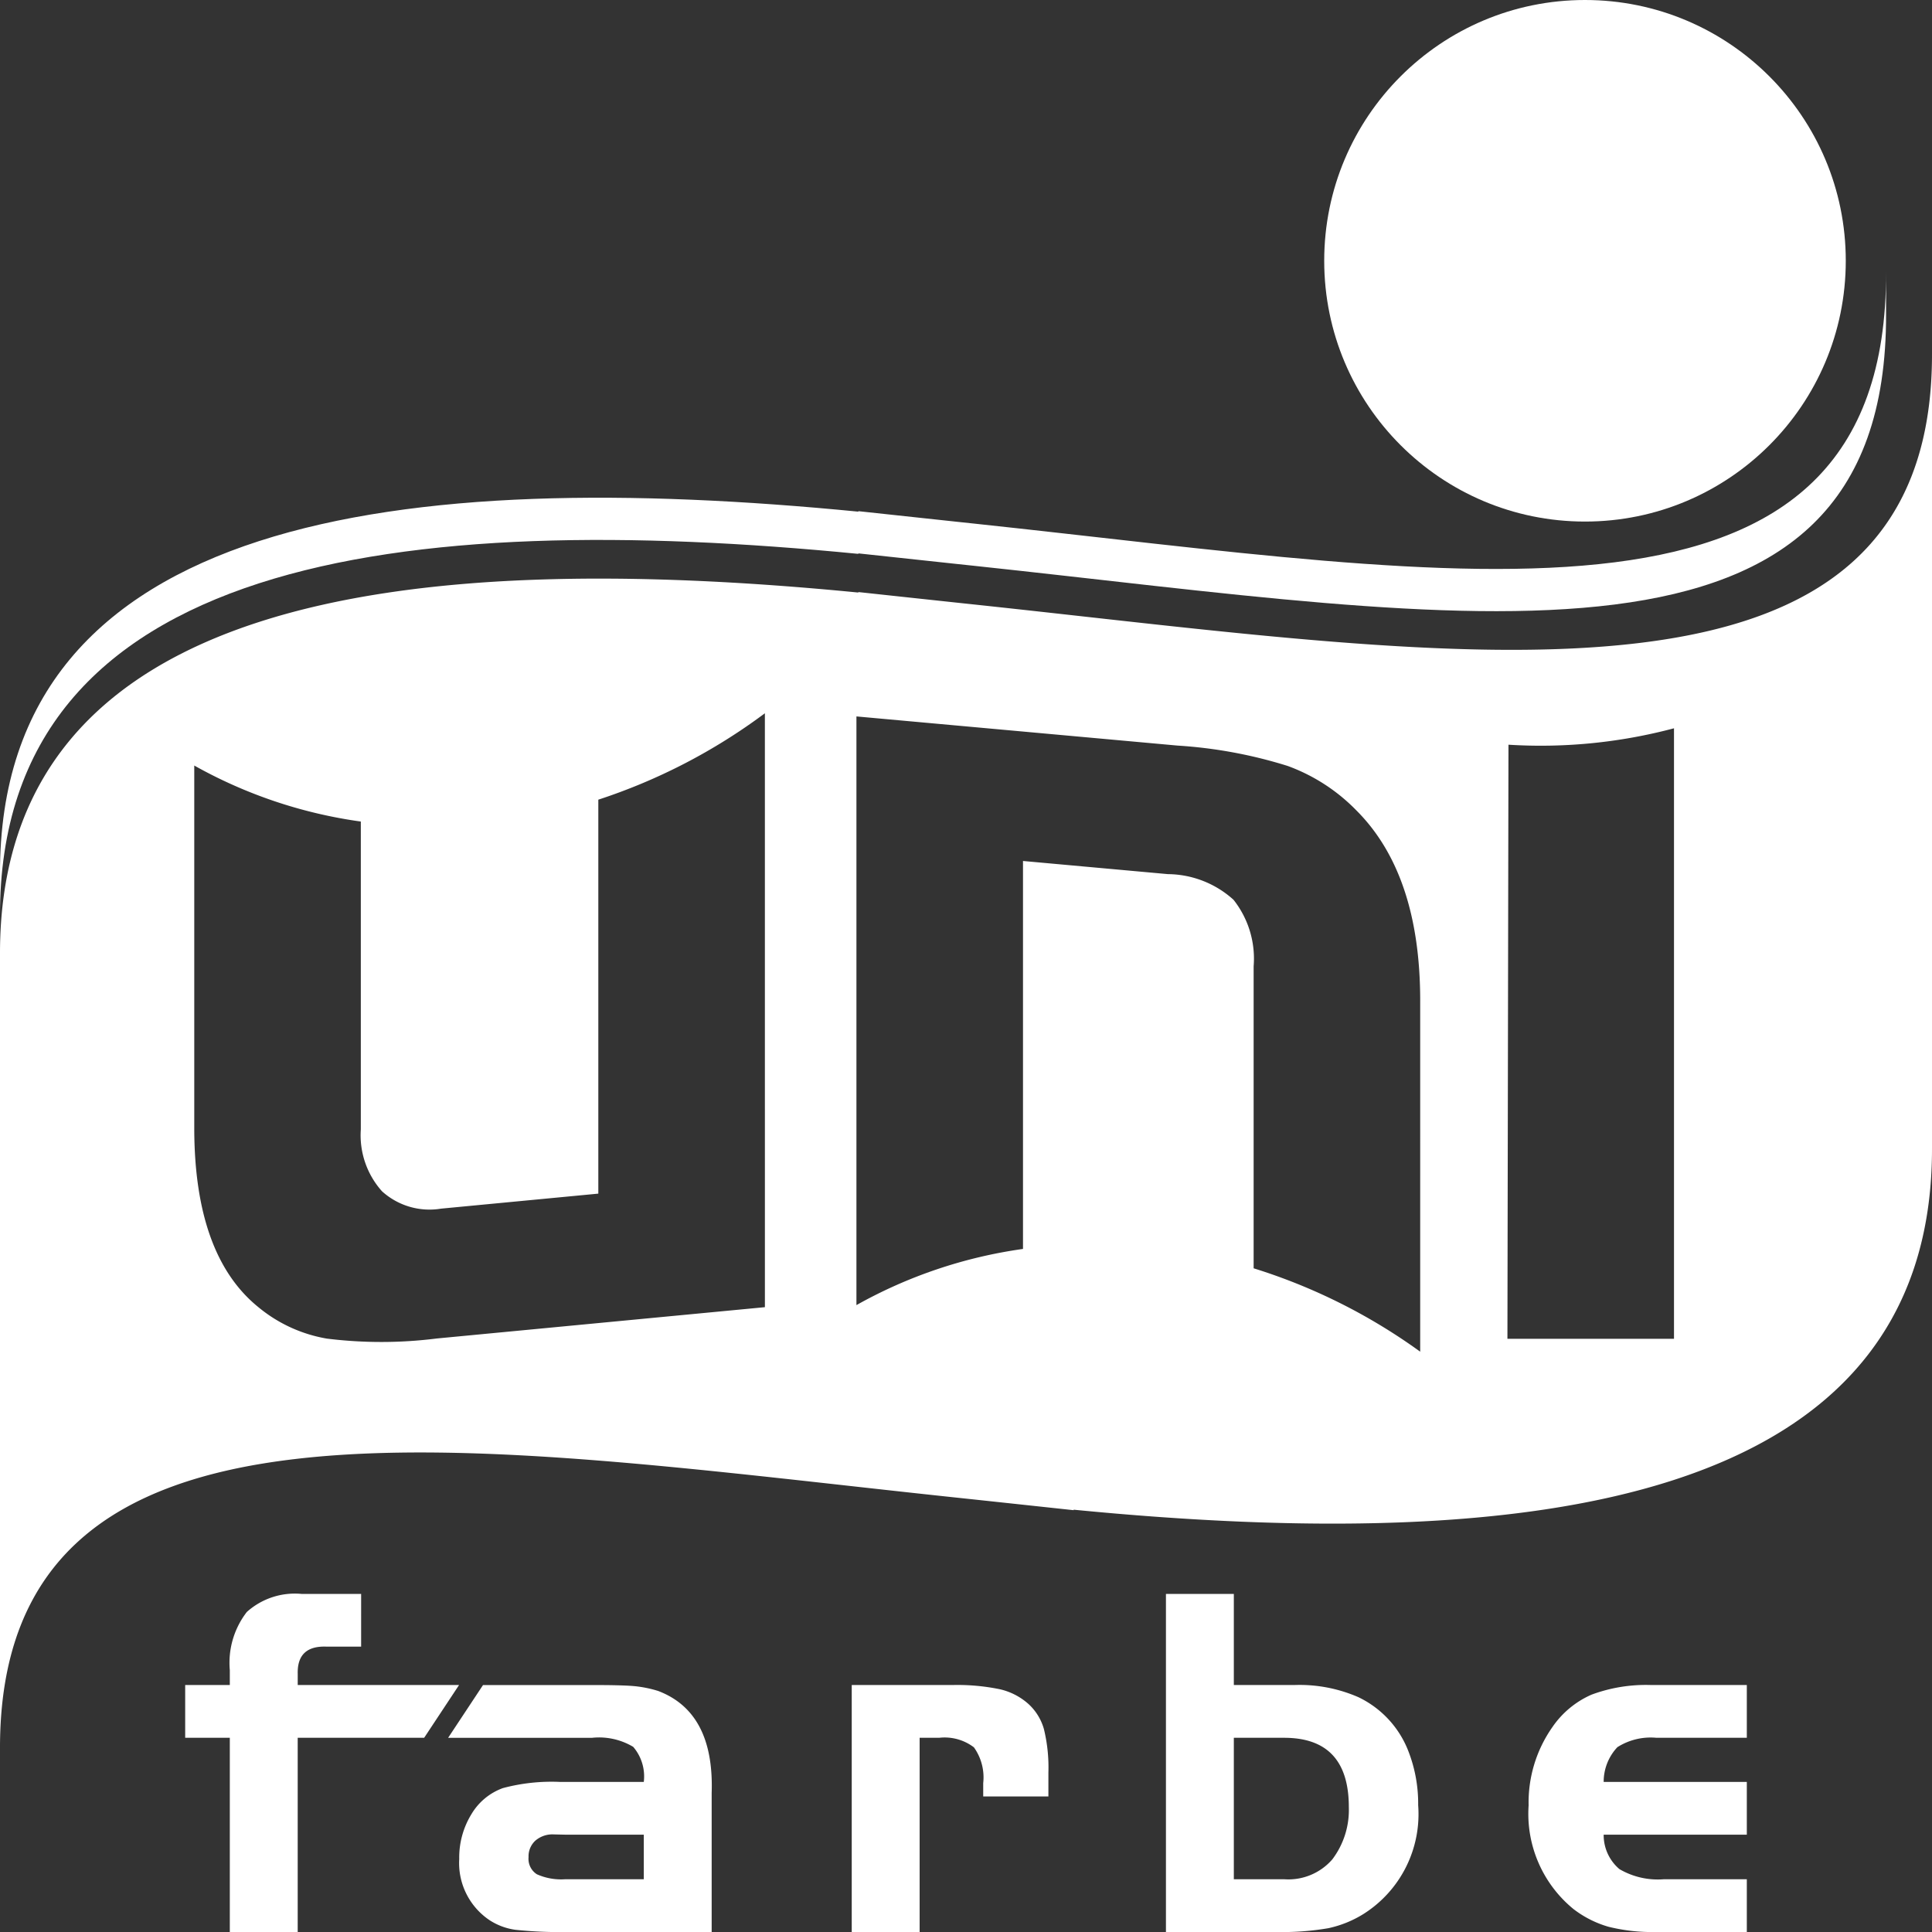
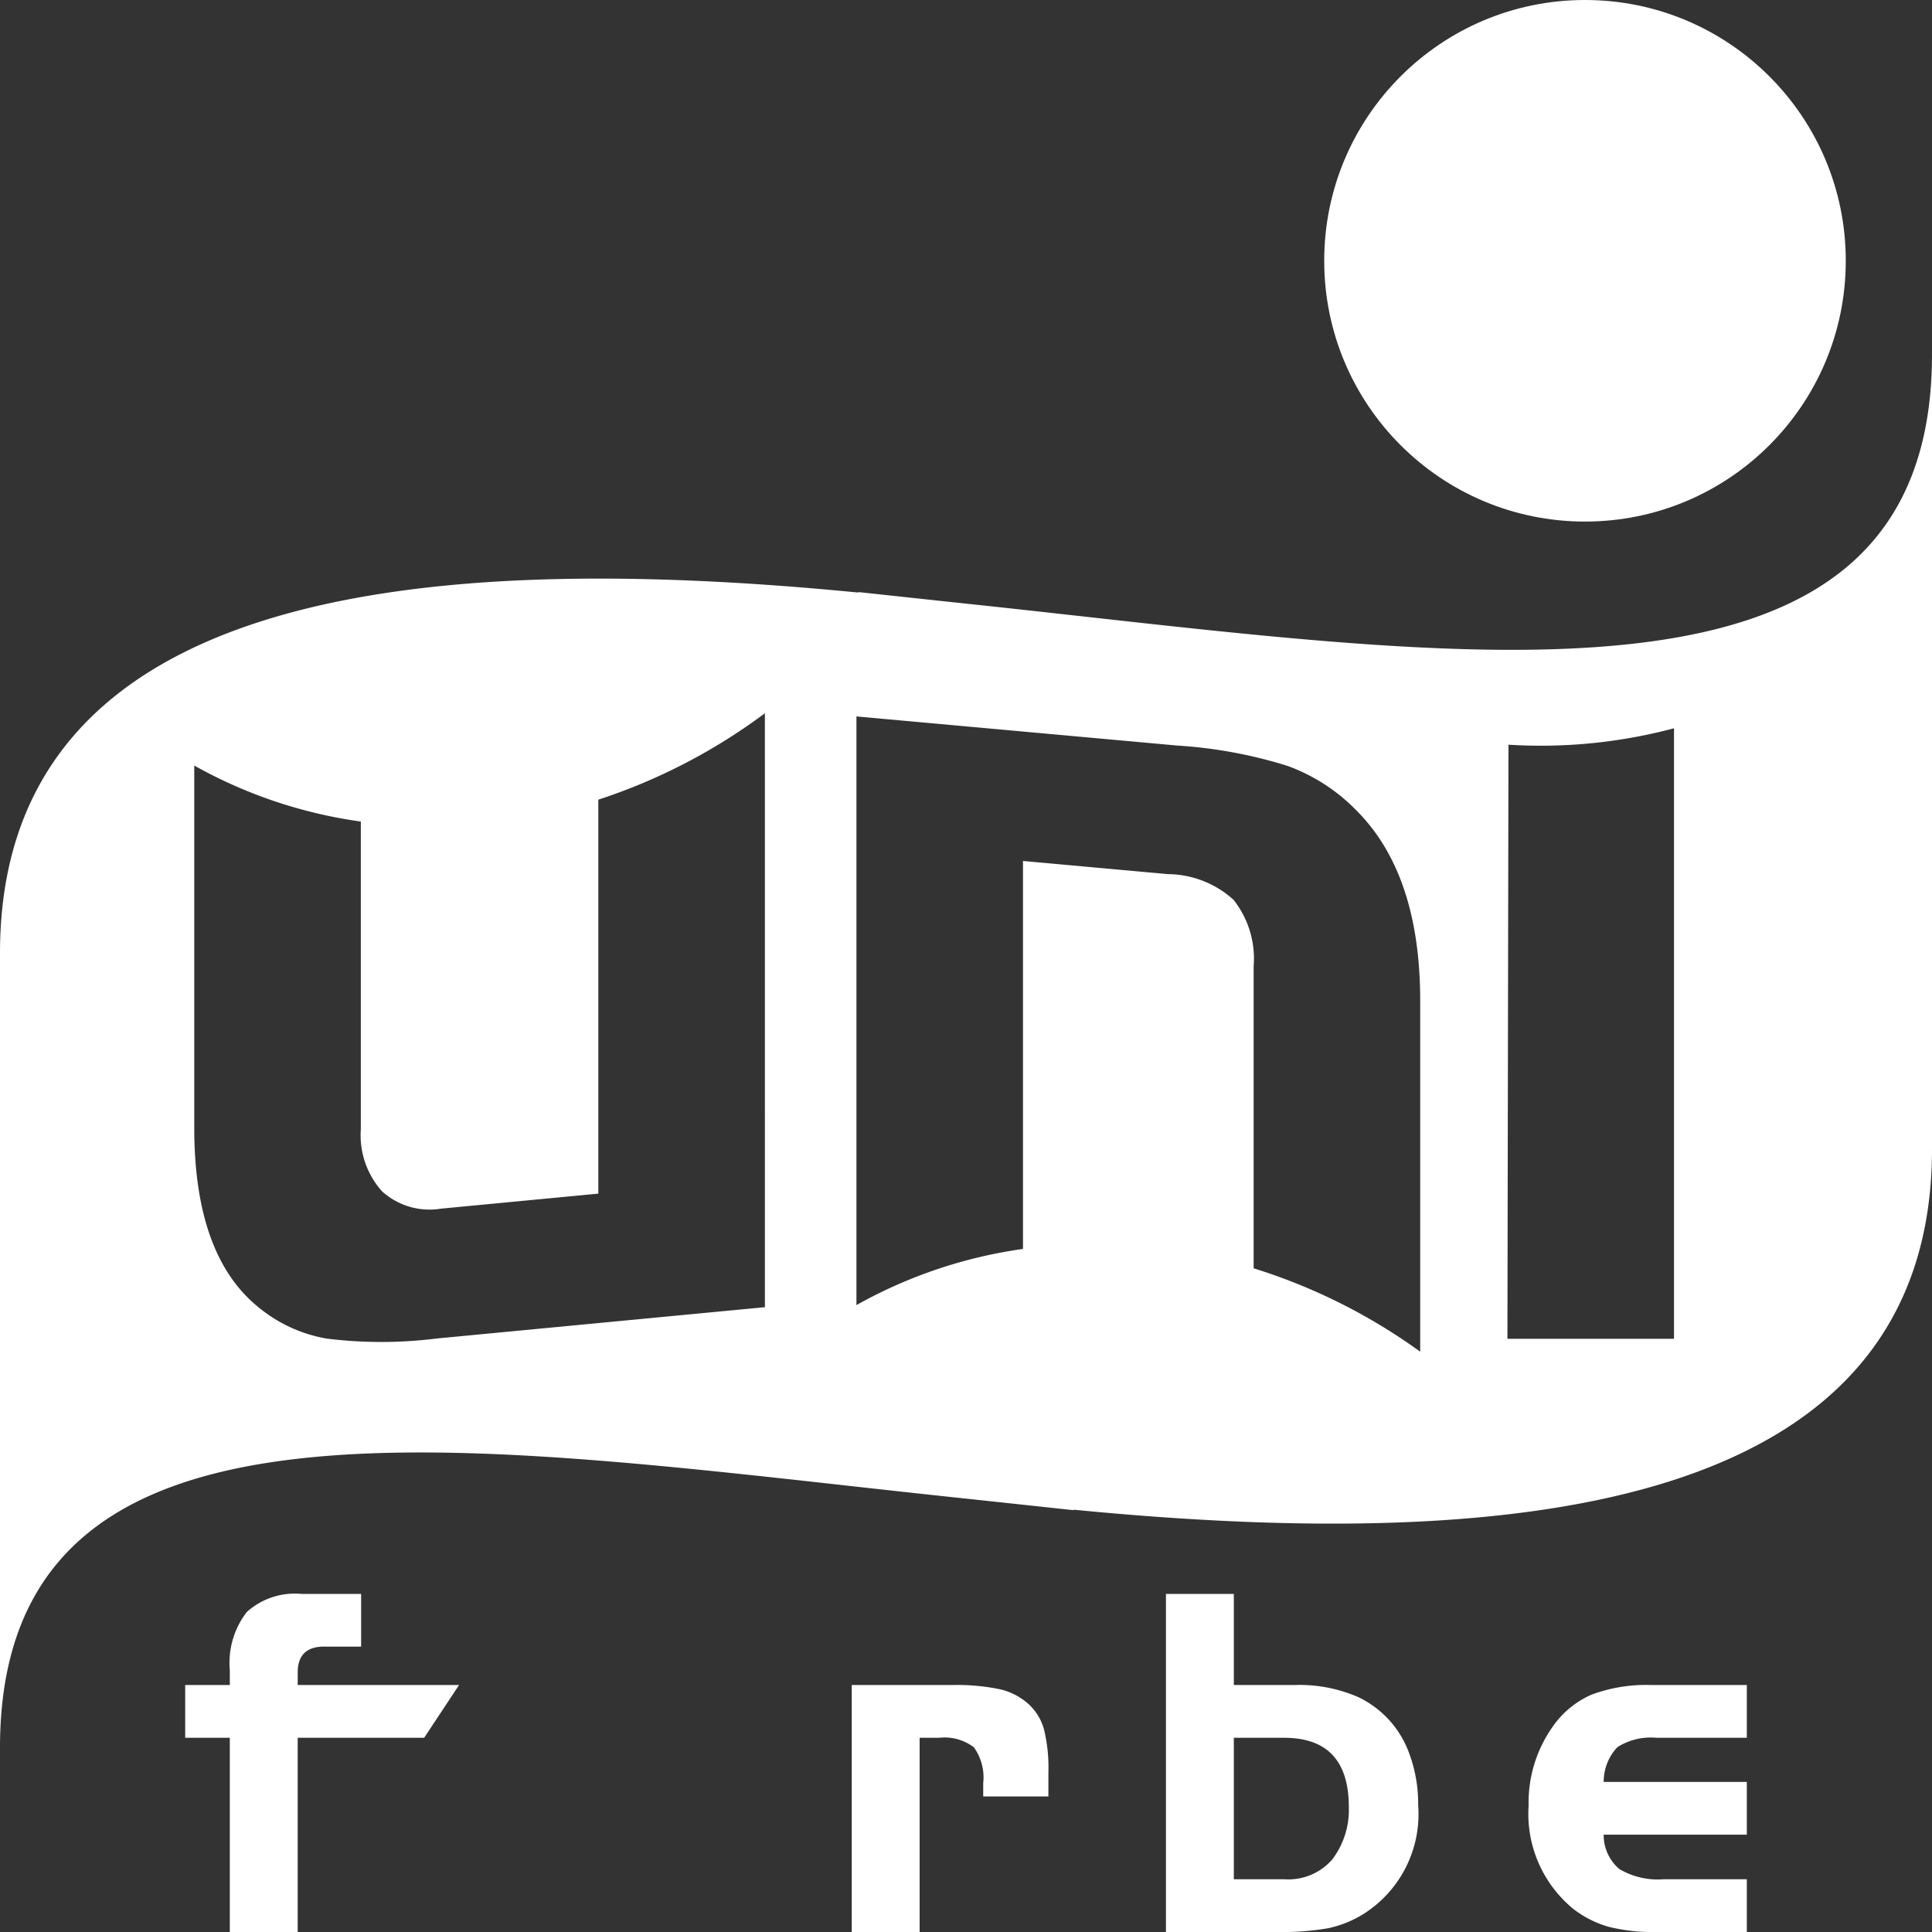
<svg xmlns="http://www.w3.org/2000/svg" id="Layer_1" data-name="Layer 1" width="100" height="100" viewBox="0 0 100 100">
  <rect x="0" y="0" width="100" height="100" fill="#333333" stroke="none" />
  <defs>
    <style>
      .cls-1 {
        fill: #fff;
      }
    </style>
  </defs>
  <title>unifarbe-logo-white</title>
  <g>
-     <path class="cls-1" d="M44.428,28.668V28.643q2.571.275,5.144.553l.856.091C75.811,31.99,97.7,36.273,97.622,16.245V14.06C97.7,34.088,75.812,29.805,50.428,27.102l-.856-.091q-2.57-.274-5.144-.553v.025c-23.422-2.294-44.501.104-44.428,18.773v2.185C-.073,28.772,21.006,26.374,44.428,28.668Z" />
    <path class="cls-1" d="M50.428,31.289l-.856-.091q-2.569-.275-5.144-.553v.025c-23.422-2.294-44.501.104-44.428,18.773V90.565c-.078-20.028,24.186-15.734,49.572-13.042l.856.091q2.57.275,5.144.553v-.025c23.422,2.294,44.501-.104,44.428-18.773V18.248C100.078,38.276,75.813,33.989,50.428,31.289ZM39.591,67.659l-16.985,1.621a22.872,22.872,0,0,1-5.69.006A7.552,7.552,0,0,1,13.362,67.649q-3.301-2.68-3.307-9.25V39.624a24.477,24.477,0,0,0,8.621,2.899V58.457a4.346,4.346,0,0,0,1.095,3.202,3.659,3.659,0,0,0,3.06.9l8.138-.777V41.391a29.998,29.998,0,0,0,8.621-4.472Zm33.918,2.304a29.784,29.784,0,0,0-8.621-4.316V50.017a4.911,4.911,0,0,0-1.041-3.444,5.122,5.122,0,0,0-3.393-1.328l-7.504-.681V64.645a24.577,24.577,0,0,0-8.621,2.907V37.082l16.63,1.51a24.063,24.063,0,0,1,5.69,1.053A9.519,9.519,0,0,1,70.202,41.943q3.302,3.295,3.307,9.834Zm13.137-.667H78.024l.054-30.75a26.824,26.824,0,0,0,8.568-.85Z" />
    <circle class="cls-1" cx="82.039" cy="13.498" r="13.498" />
    <path class="cls-1" d="M15.41,87.217v-.578c-.026-.98.473-1.453,1.501-1.409h1.781V82.5h-3.09a3.718,3.718,0,0,0-2.827.936,4.298,4.298,0,0,0-.88,3.011v.77H9.585v2.731h2.31v10.052h3.514V89.948h6.545l1.806-2.731Z" />
    <path class="cls-1" d="M82.376,87.716a4.776,4.776,0,0,0-2.026,1.681,6.789,6.789,0,0,0-1.229,4.052,6.366,6.366,0,0,0,2.319,5.361,5.441,5.441,0,0,0,1.816.919,9.362,9.362,0,0,0,2.481.271h4.678V97.269H86.122a3.925,3.925,0,0,1-2.302-.525,2.305,2.305,0,0,1-.814-1.781h7.409V92.232H83.006a2.609,2.609,0,0,1,.709-1.798,3.212,3.212,0,0,1,2.022-.486h4.678V87.217H85.478A8.08,8.08,0,0,0,82.376,87.716Z" />
    <path class="cls-1" d="M53.227,88.193A3.322,3.322,0,0,0,51.757,87.436a10.861,10.861,0,0,0-2.468-.219H44.086V100h3.514V89.948h1.011a2.506,2.506,0,0,1,1.799.494,2.68,2.68,0,0,1,.481,1.851v.691h3.374V91.742a8.379,8.379,0,0,0-.232-2.245A2.781,2.781,0,0,0,53.227,88.193Z" />
    <path class="cls-1" d="M70.313,87.847a7.604,7.604,0,0,0-3.334-.63H63.863v-4.717h-3.514v17.5h5.72a14.092,14.092,0,0,0,2.687-.197,5.708,5.708,0,0,0,1.825-.74,6.114,6.114,0,0,0,2.823-5.628,7.462,7.462,0,0,0-.564-2.937A5.163,5.163,0,0,0,70.313,87.847ZM68.957,96.245a3.007,3.007,0,0,1-2.49,1.024H63.863V89.948h2.604q3.348,0,3.348,3.588A4.235,4.235,0,0,1,68.957,96.245Z" />
-     <path class="cls-1" d="M34.067,87.524a6.128,6.128,0,0,0-1.225-.249q-.61-.058-2.197-.057H25.001l-1.806,2.731h7.449a3.446,3.446,0,0,1,2.131.468,2.347,2.347,0,0,1,.547,1.816H29.013a9.773,9.773,0,0,0-2.985.319,3.137,3.137,0,0,0-1.637,1.366,4.278,4.278,0,0,0-.621,2.302A3.557,3.557,0,0,0,25.332,99.383a3.269,3.269,0,0,0,1.343.503,22.205,22.205,0,0,0,2.748.114h7.413V92.797Q36.975,88.629,34.067,87.524ZM33.323,97.269H29.258a3.069,3.069,0,0,1-1.471-.258.946.946,0,0,1-.429-.884,1.099,1.099,0,0,1,.355-.858,1.352,1.352,0,0,1,.954-.32l.591.013H33.323Z" />
  </g>
</svg>